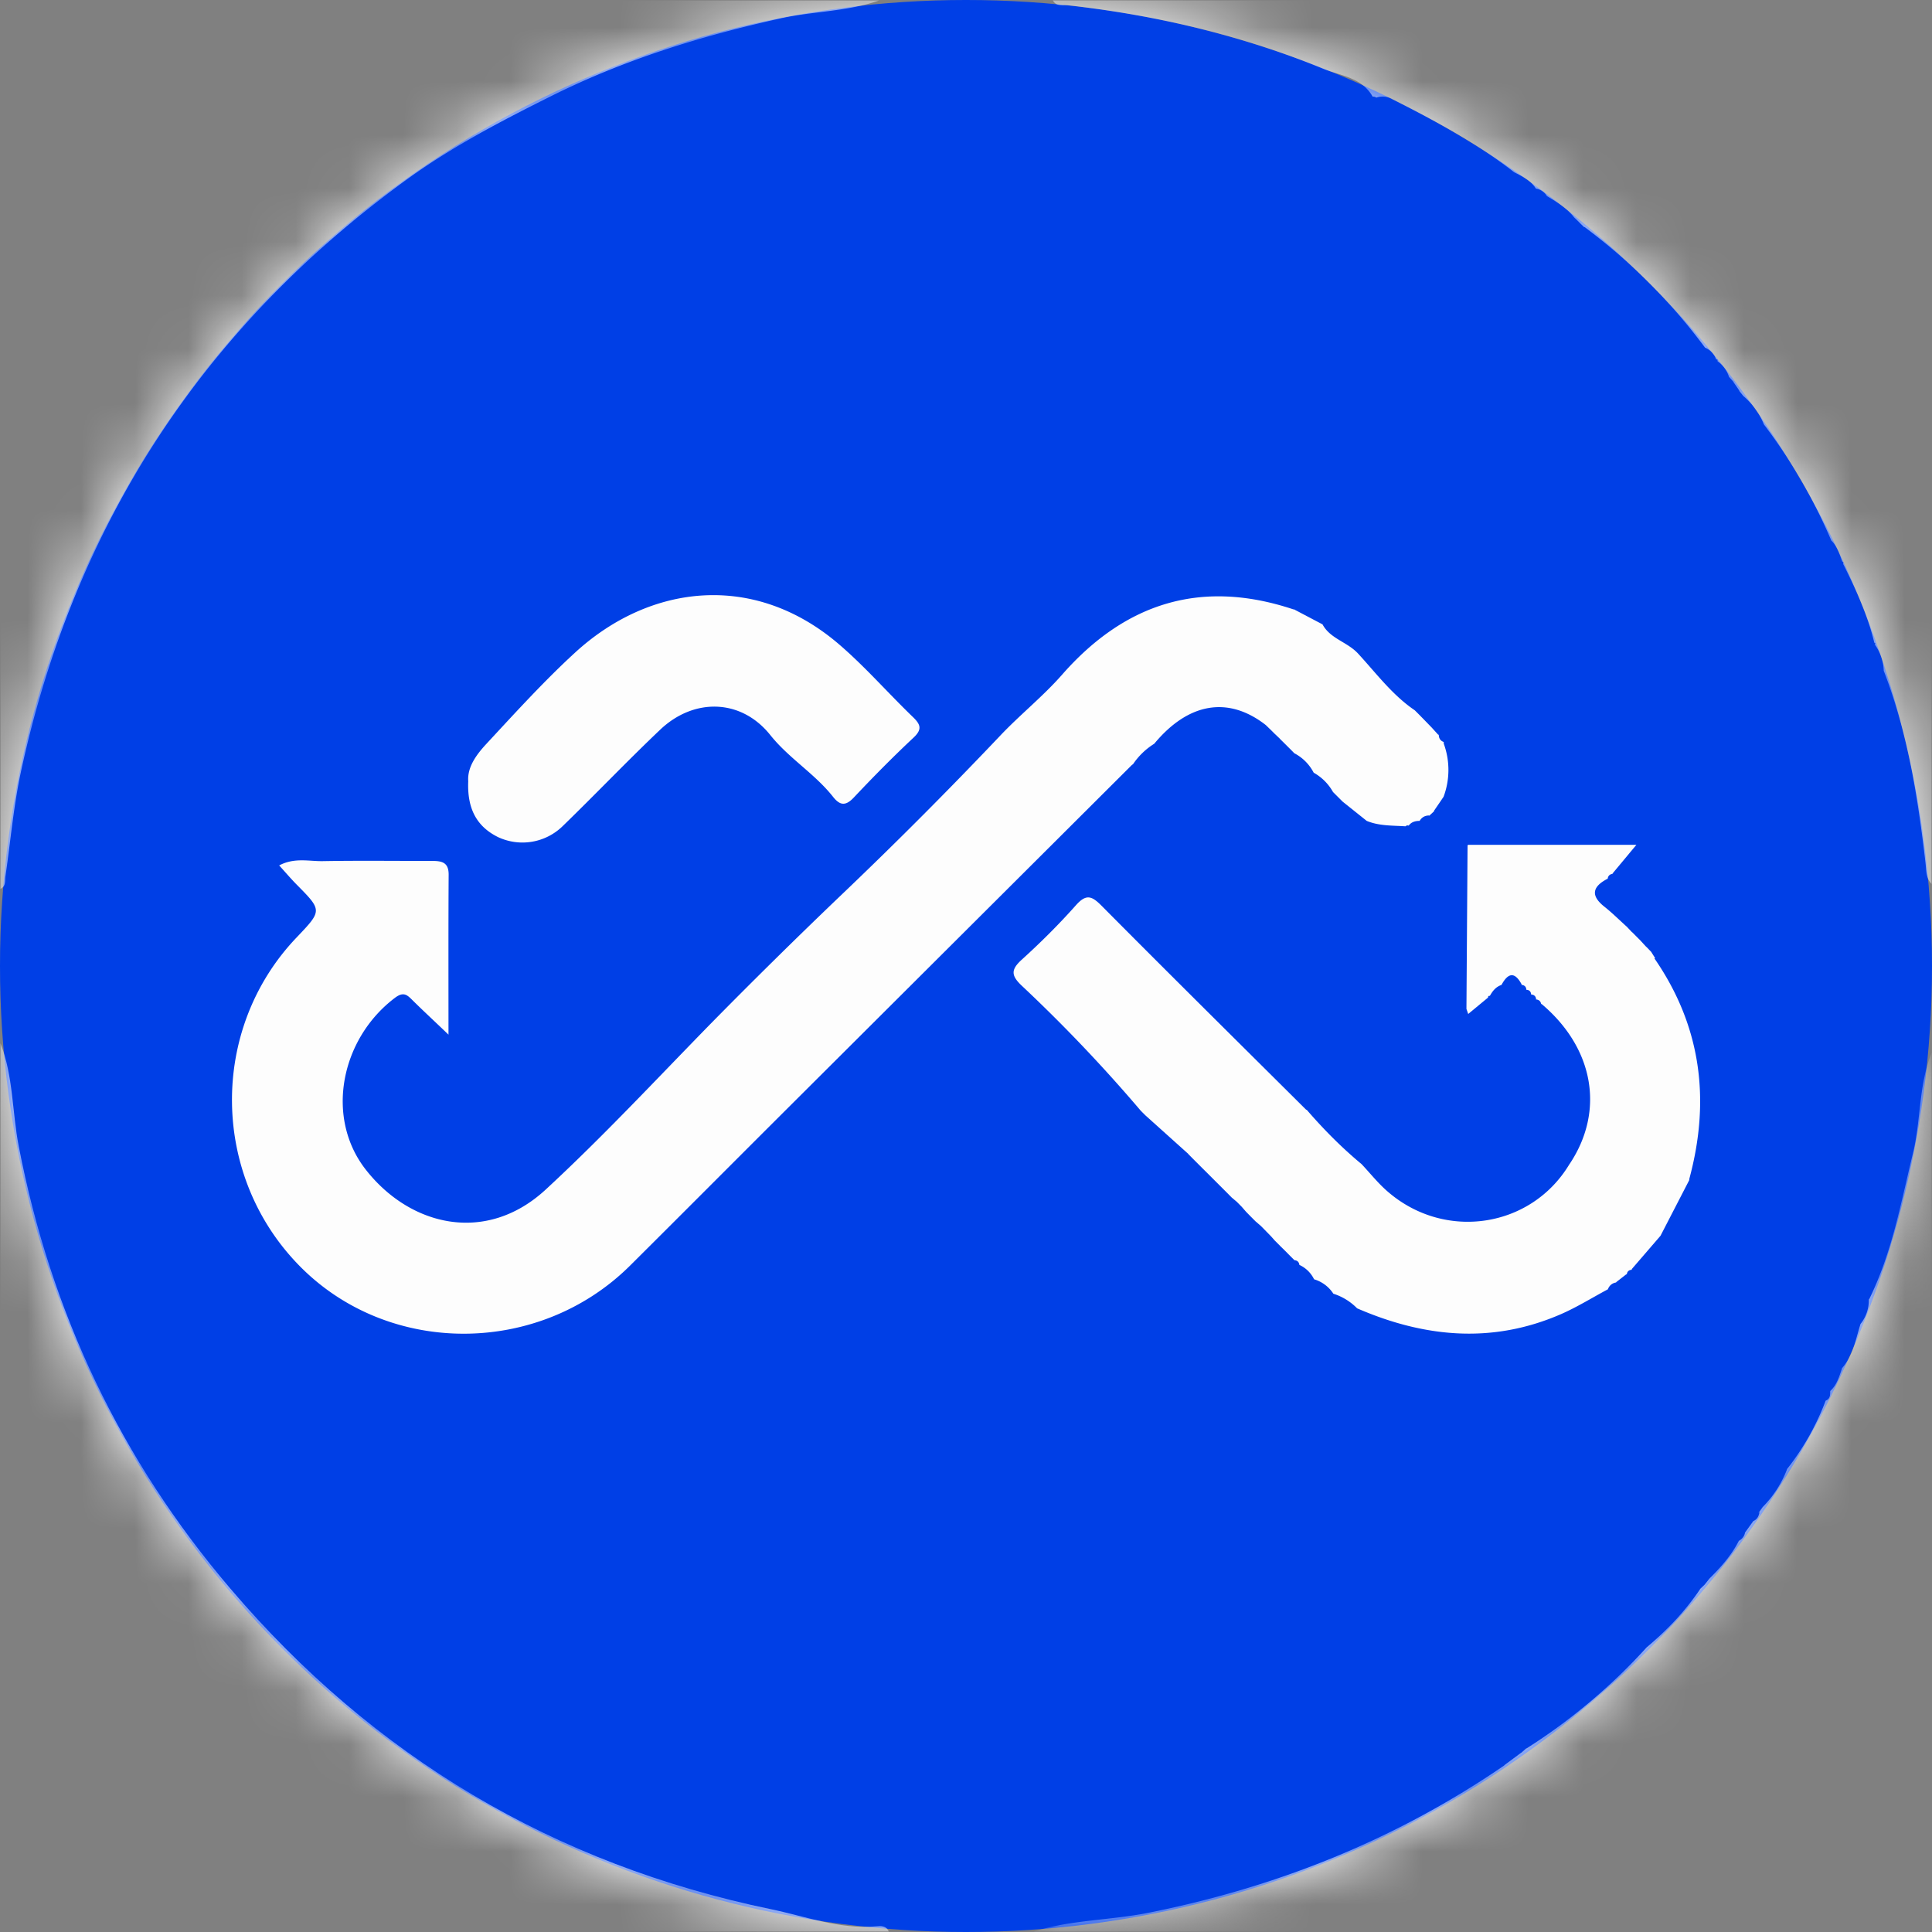
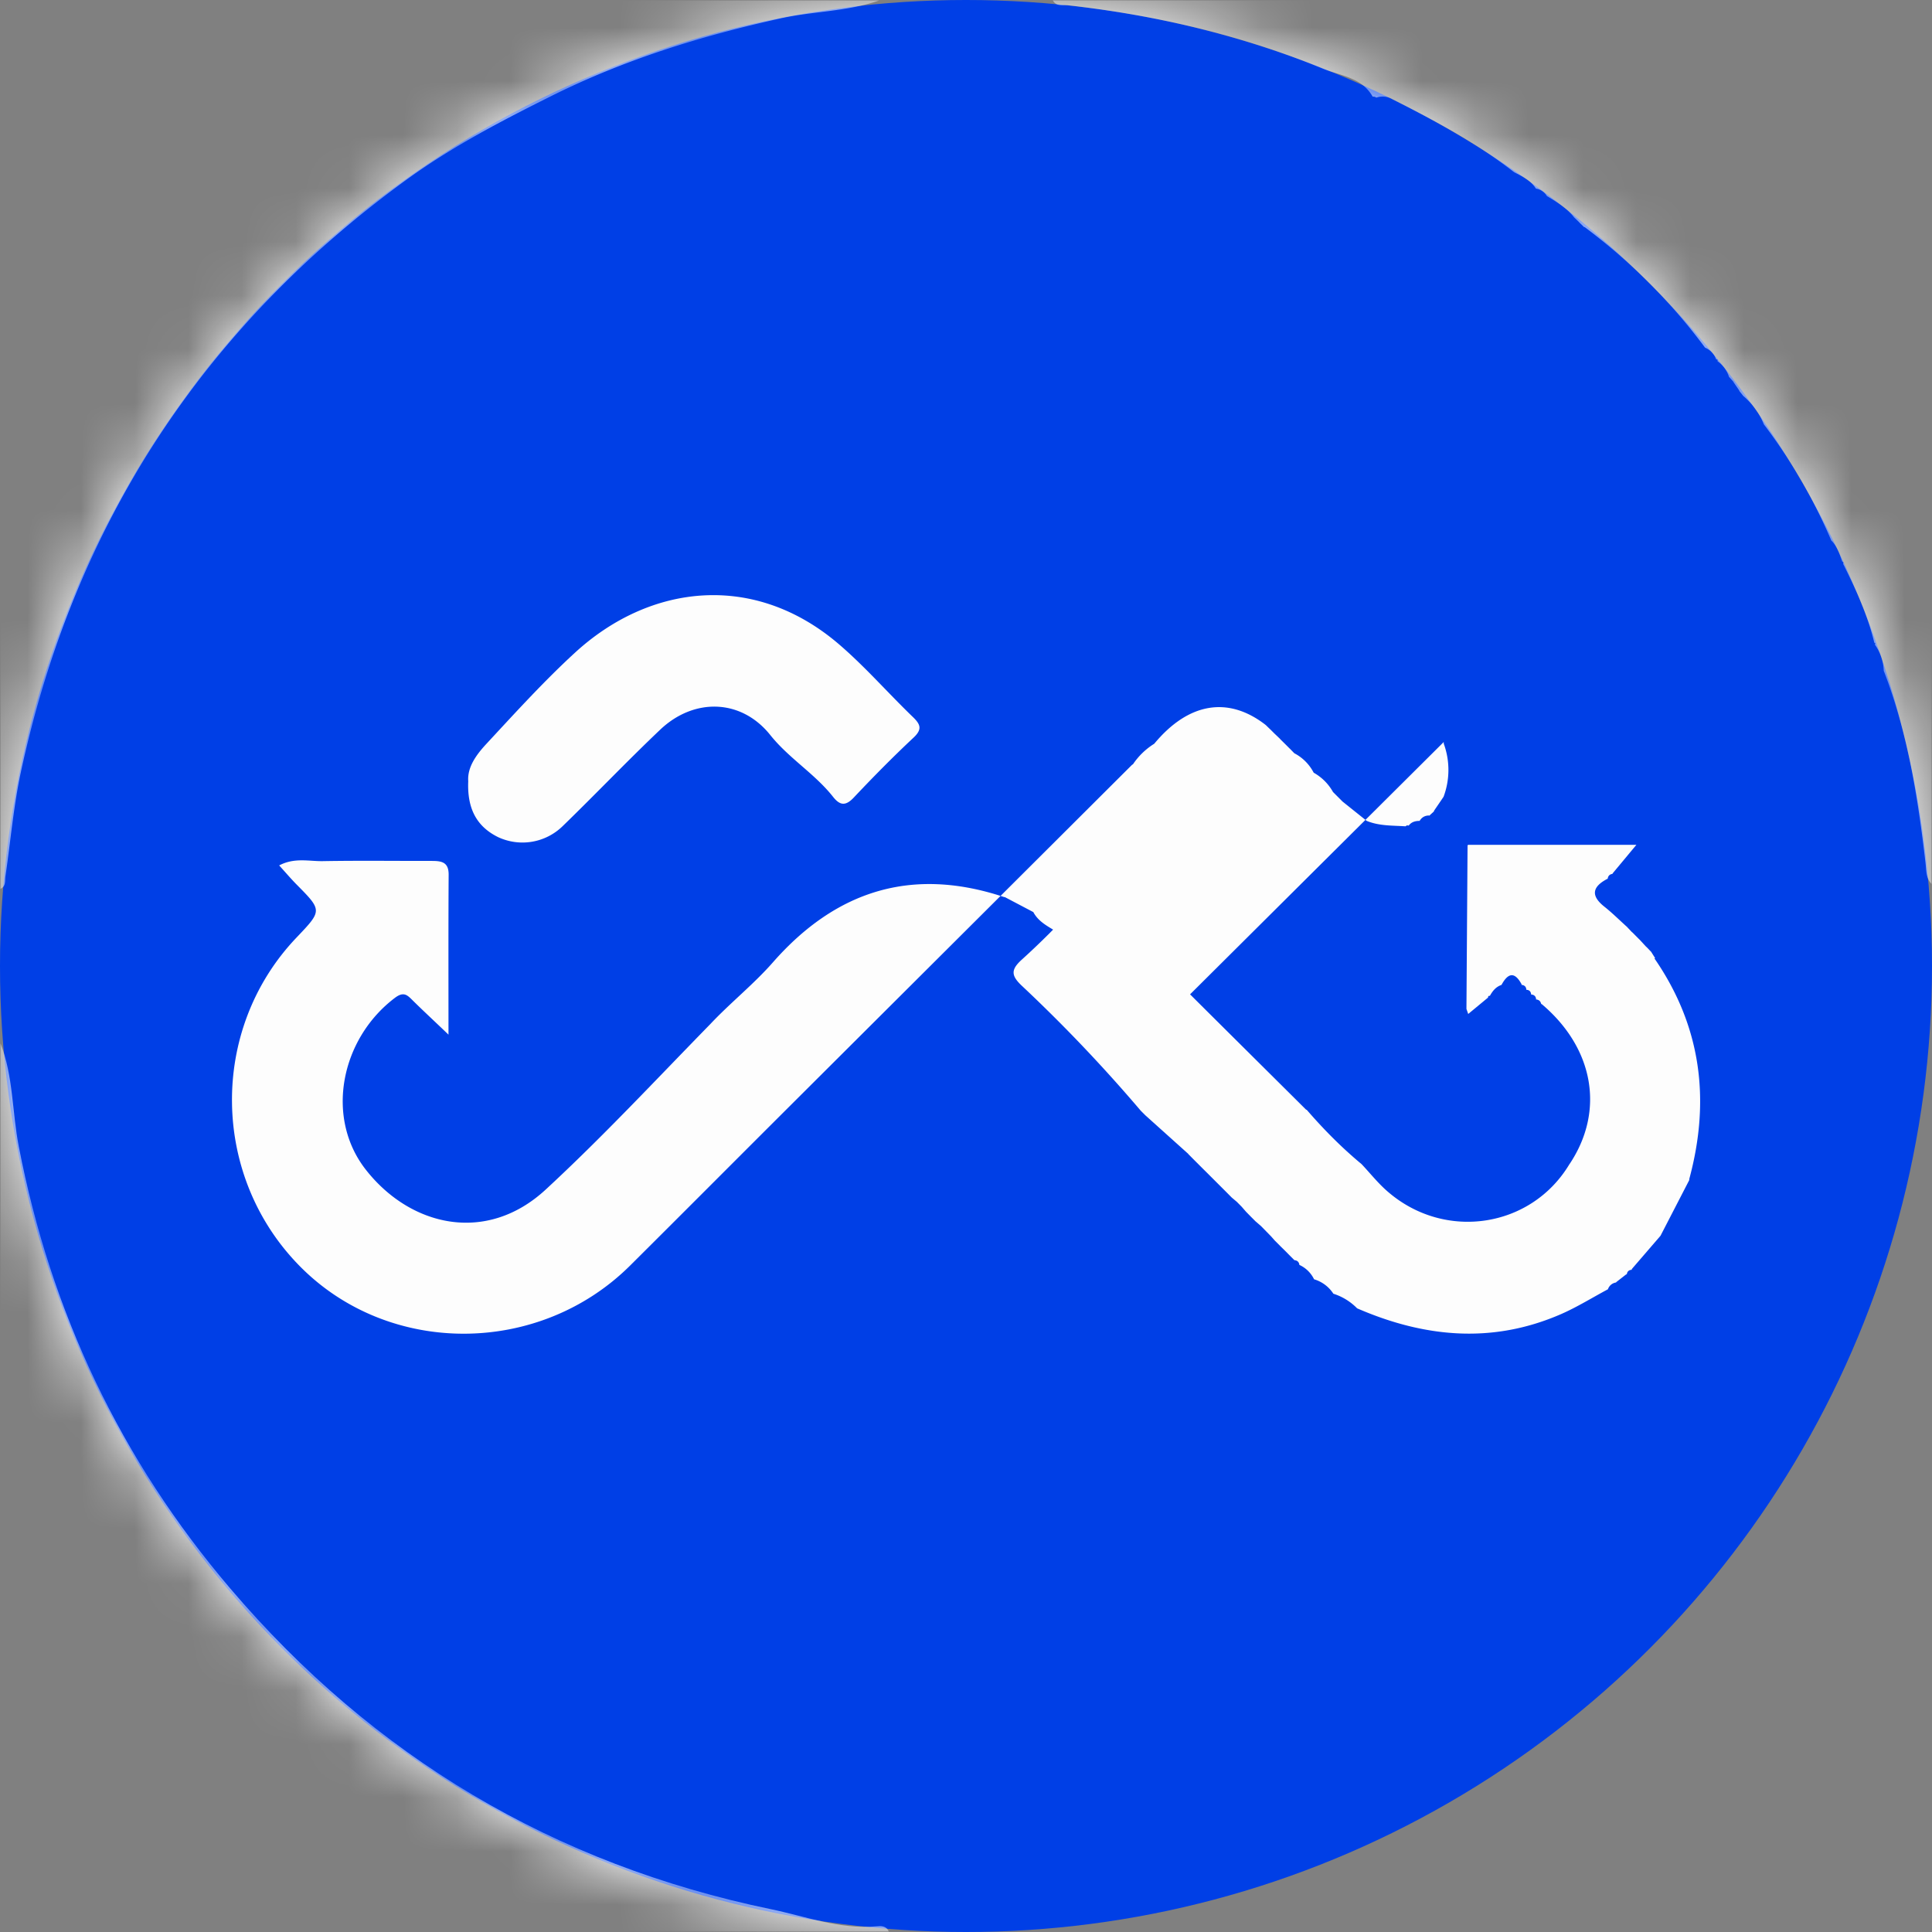
<svg xmlns="http://www.w3.org/2000/svg" xmlns:xlink="http://www.w3.org/1999/xlink" width="36" height="36">
  <rect width="100%" height="100%" fill="#808080" stroke="none" />
  <defs>
    <circle id="a" cx="18" cy="18" r="18" />
-     <path id="c" d="M0 0h16.74v16.38H0z" />
  </defs>
  <g fill="none" fill-rule="evenodd">
    <mask id="b" fill="#fff">
      <use xlink:href="#a" />
    </mask>
    <use fill="#003FE6" fill-rule="nonzero" xlink:href="#a" />
    <g mask="url(#b)">
      <path d="M.009 19.44c.24.616.216 1.28.34 1.919.596 3.094 1.904 5.85 3.943 8.242 2.67 3.134 6.034 5.138 10.072 5.974.648.134 1.285.38 1.968.32.082-.008.185-.012.229.096-5.39 0-10.78-.004-16.17.009-.324 0-.392-.067-.391-.39.013-5.39.009-10.78.009-16.17" fill="#FDFDFD" />
      <g transform="translate(19.26 19.62)">
        <mask id="d" fill="#fff">
          <use xlink:href="#c" />
        </mask>
        <path d="M0 16.372c.694-.22 1.426-.208 2.135-.349 2.396-.476 4.617-1.364 6.636-2.747v-.004l.305-.226.016-.01.09-.08v.005a10.896 10.896 0 002.246-1.89l.004-.002c.376-.316.712-.669.987-1.077l-.002-.002.086-.082.09-.113c.213-.211.411-.433.548-.703h-.002a.216.216 0 00.12-.172l-.002.016.147-.204.005-.008c.073-.032.105-.093.117-.169l-.02.018.082-.115h.001a2.02 2.02 0 00.454-.711l.005-.004a4.75 4.75 0 00.709-1.259l.002-.005c.084-.032.084-.105.085-.177l.004-.006c.121-.113.163-.266.215-.415l-.001-.005c.209-.237.256-.542.347-.828l-.007.01a.704.704 0 00.161-.464l.009-.01c.423-.86.59-1.796.814-2.717.15-.617.104-1.269.346-1.867 0 5.33-.004 10.66.009 15.99 0 .325-.068.391-.391.39-5.45-.012-10.9-.008-16.35-.008" fill="#FDFDFD" mask="url(#d)" />
      </g>
-       <path d="M16.38.009c-.591.207-1.222.198-1.829.332-1.49.328-2.924.77-4.302 1.46-.926.462-1.833.937-2.666 1.54C3.779 6.102 1.38 9.787.39 14.38c-.138.64-.194 1.3-.289 1.95-.012.084.013.184-.092.232C.009 11.17.013 5.78 0 .39 0 .067.066-.001.39 0c5.33.013 10.66.009 15.99.009M25.577 1.8c-.201-.36-.604-.388-.925-.52C23.128.653 21.535.284 19.898.098c-.097-.01-.215.03-.279-.09 5.338 0 10.675.004 16.012-.008.308 0 .37.06.369.369-.012 5.367-.009 10.734-.009 16.102-.107-.112-.095-.25-.112-.393-.14-1.215-.332-2.422-.775-3.572l-.003-.004a.896.896 0 00-.164-.49l.008-.022-.02-.015c-.124-.516-.343-.995-.58-1.466l.004-.03-.023-.018c-.05-.142-.095-.286-.207-.395l.006.008a10.2 10.2 0 00-1.26-2.17l.001-.001a1.38 1.38 0 00-.376-.52l-.003-.001-.086-.108.015.013-.11-.16-.01-.018-.079-.088V7.02a.57.57 0 00-.213-.289v-.028l-.027-.008a.369.369 0 00-.203-.216l-.003-.002a10.991 10.991 0 00-2.246-2.248l-.004.006-.093-.09v-.002l-.088-.085-.007-.006c-.133-.17-.312-.28-.492-.389l-.016-.009a.294.294 0 00-.205-.14l-.002-.003c-.096-.15-.25-.223-.4-.3l-.023-.017c-.696-.539-1.468-.95-2.25-1.345a.36.36 0 00-.299-.03.1.1 0 00-.069-.018m1.325 12.025v.03a1.427 1.427 0 01-.003.99c-.06.09-.121.178-.182.267l.007.002-.1.092.008-.012c-.08 0-.14.034-.18.102l.002-.001c-.08 0-.153.018-.204.087l-.033-.004-.028.018c-.241-.016-.486-.005-.717-.099l-.005-.002-.444-.355-.005-.004-.087-.087-.003-.003-.086-.086-.005-.006a.935.935 0 00-.353-.354l-.007-.006a.846.846 0 00-.353-.356h-.003l-.09-.092.001.002-.092-.092.002.002-.092-.091h.002l-.088-.084-.01-.009-.079-.079-.014-.013a17.553 17.553 0 01-.072-.07l-.02-.016c-.693-.529-1.429-.4-2.06.36l-.007.005a1.314 1.314 0 00-.392.381l-.013.005-6.525 6.506c-.944.942-1.885 1.887-2.831 2.828-1.685 1.674-4.453 1.695-6.117.049-1.697-1.68-1.74-4.443-.096-6.164.478-.502.478-.501-.006-.99-.103-.105-.198-.217-.32-.351.284-.15.554-.076.81-.08.674-.012 1.349-.003 2.023-.004.179 0 .326.011.325.255-.006.955-.003 1.91-.003 2.982-.27-.259-.472-.445-.667-.638-.1-.1-.167-.17-.328-.05-1.014.764-1.305 2.226-.552 3.196.827 1.065 2.247 1.404 3.357.38 1.063-.982 2.054-2.047 3.067-3.083a111.26 111.26 0 012.408-2.375 83.574 83.574 0 002.981-2.986c.377-.401.808-.742 1.168-1.152 1.178-1.342 2.6-1.787 4.313-1.215l.005-.003.53.279h.003c.144.273.463.326.667.55.333.361.634.768 1.05 1.051l.005.004.087.087.003.003.088.09.13.134.004.004.127.14.006-.013c-.001.069.026.12.093.144" fill="#FDFDFD" />
+       <path d="M16.38.009c-.591.207-1.222.198-1.829.332-1.49.328-2.924.77-4.302 1.46-.926.462-1.833.937-2.666 1.54C3.779 6.102 1.38 9.787.39 14.38c-.138.64-.194 1.3-.289 1.95-.012.084.013.184-.092.232C.009 11.17.013 5.78 0 .39 0 .067.066-.001.39 0c5.33.013 10.66.009 15.99.009M25.577 1.8c-.201-.36-.604-.388-.925-.52C23.128.653 21.535.284 19.898.098c-.097-.01-.215.03-.279-.09 5.338 0 10.675.004 16.012-.008.308 0 .37.06.369.369-.012 5.367-.009 10.734-.009 16.102-.107-.112-.095-.25-.112-.393-.14-1.215-.332-2.422-.775-3.572l-.003-.004a.896.896 0 00-.164-.49l.008-.022-.02-.015c-.124-.516-.343-.995-.58-1.466l.004-.03-.023-.018c-.05-.142-.095-.286-.207-.395l.006.008a10.2 10.2 0 00-1.26-2.17l.001-.001a1.38 1.38 0 00-.376-.52l-.003-.001-.086-.108.015.013-.11-.16-.01-.018-.079-.088V7.02a.57.57 0 00-.213-.289v-.028l-.027-.008a.369.369 0 00-.203-.216l-.003-.002a10.991 10.991 0 00-2.246-2.248l-.004.006-.093-.09v-.002l-.088-.085-.007-.006c-.133-.17-.312-.28-.492-.389l-.016-.009a.294.294 0 00-.205-.14l-.002-.003c-.096-.15-.25-.223-.4-.3l-.023-.017c-.696-.539-1.468-.95-2.25-1.345a.36.36 0 00-.299-.03.1.1 0 00-.069-.018m1.325 12.025v.03a1.427 1.427 0 01-.003.99c-.06.09-.121.178-.182.267l.007.002-.1.092.008-.012c-.08 0-.14.034-.18.102l.002-.001c-.08 0-.153.018-.204.087l-.033-.004-.028.018c-.241-.016-.486-.005-.717-.099l-.005-.002-.444-.355-.005-.004-.087-.087-.003-.003-.086-.086-.005-.006a.935.935 0 00-.353-.354l-.007-.006a.846.846 0 00-.353-.356h-.003l-.09-.092.001.002-.092-.092.002.002-.092-.091h.002l-.088-.084-.01-.009-.079-.079-.014-.013a17.553 17.553 0 01-.072-.07l-.02-.016c-.693-.529-1.429-.4-2.06.36l-.007.005a1.314 1.314 0 00-.392.381l-.013.005-6.525 6.506c-.944.942-1.885 1.887-2.831 2.828-1.685 1.674-4.453 1.695-6.117.049-1.697-1.68-1.74-4.443-.096-6.164.478-.502.478-.501-.006-.99-.103-.105-.198-.217-.32-.351.284-.15.554-.076.81-.08.674-.012 1.349-.003 2.023-.004.179 0 .326.011.325.255-.006.955-.003 1.91-.003 2.982-.27-.259-.472-.445-.667-.638-.1-.1-.167-.17-.328-.05-1.014.764-1.305 2.226-.552 3.196.827 1.065 2.247 1.404 3.357.38 1.063-.982 2.054-2.047 3.067-3.083c.377-.401.808-.742 1.168-1.152 1.178-1.342 2.6-1.787 4.313-1.215l.005-.003.53.279h.003c.144.273.463.326.667.55.333.361.634.768 1.05 1.051l.005.004.087.087.003.003.088.09.13.134.004.004.127.14.006-.013c-.001.069.026.12.093.144" fill="#FDFDFD" />
      <path d="M21.334 20.774l-.08-.08a28.643 28.643 0 00-2.215-2.327c-.2-.189-.205-.299 0-.485.353-.32.694-.659 1.01-1.015.194-.218.298-.17.48.013 1.263 1.273 2.537 2.533 3.808 3.797l.012.003c.314.363.651.704 1.021 1.011l.003.003c.162.172.31.36.489.513 1.065.92 2.67.674 3.382-.514l.005-.006c.658-.988.451-2.16-.527-2.982l-.003.01c-.01-.06-.045-.088-.102-.093a.1.1 0 00.007.004c-.004-.06-.036-.092-.096-.095l.004.007c-.004-.06-.033-.094-.095-.095l.005.004c-.003-.06-.035-.092-.095-.096l.008-.006c-.13-.244-.254-.219-.376.006l-.002.002c-.103.035-.165.112-.215.203-.024-.003-.035.008-.034.032l-.37.306-.033-.094.021-3.048.011-.01h3.135l-.447.537.007.004c-.057.006-.09.038-.095.095l-.004-.003c-.279.145-.321.312-.056.521.148.117.282.252.423.378l.012.014.074.078.013.01.134.135-.01-.012.135.147v-.003l.093.097-.007-.009.078.124-.015.002c.874 1.265 1.047 2.64.652 4.106l-.003.028-.534 1.034-.002.003-.538.624.01.008c-.061.002-.094.033-.1.093l-.004-.012-.195.152.005.004a.186.186 0 00-.156.125l-.003.003c-.288.154-.567.328-.865.459-1.28.56-2.548.44-3.801-.103l-.004-.001a1.075 1.075 0 00-.442-.273l-.002-.001a.647.647 0 00-.358-.268l-.002-.002a.566.566 0 00-.27-.265l-.002.003c-.006-.056-.037-.087-.093-.093l.003.004-.093-.093.002.002a90.15 90.15 0 01-.089-.09l-.093-.091.002.001-.09-.09h-.001l-.08-.09-.183-.187a43.196 43.196 0 01-.097-.084v.001a43.09 43.09 0 00-.09-.09l-.091-.093.004.005-.087-.1-.091-.092-.095-.08-.09-.091.002.002-.093-.093.003.003-.093-.093a44.985 44.985 0 01-.18-.18l.003.003-.091-.09-.09-.09-.001-.001-.09-.09-.091-.092h.003l-.81-.728M8.725 14.556c-.018-.254.14-.482.34-.697.538-.58 1.076-1.172 1.652-1.7 1.392-1.276 3.334-1.51 4.916-.154.487.418.913.908 1.376 1.354.145.14.18.231.011.388-.382.358-.75.731-1.11 1.113-.153.163-.259.15-.387-.012-.342-.433-.822-.716-1.171-1.153-.542-.677-1.422-.696-2.052-.097-.619.588-1.208 1.207-1.82 1.8a1.072 1.072 0 01-1.202.199c-.406-.202-.574-.542-.553-1.04" fill="#FDFDFD" />
    </g>
  </g>
</svg>